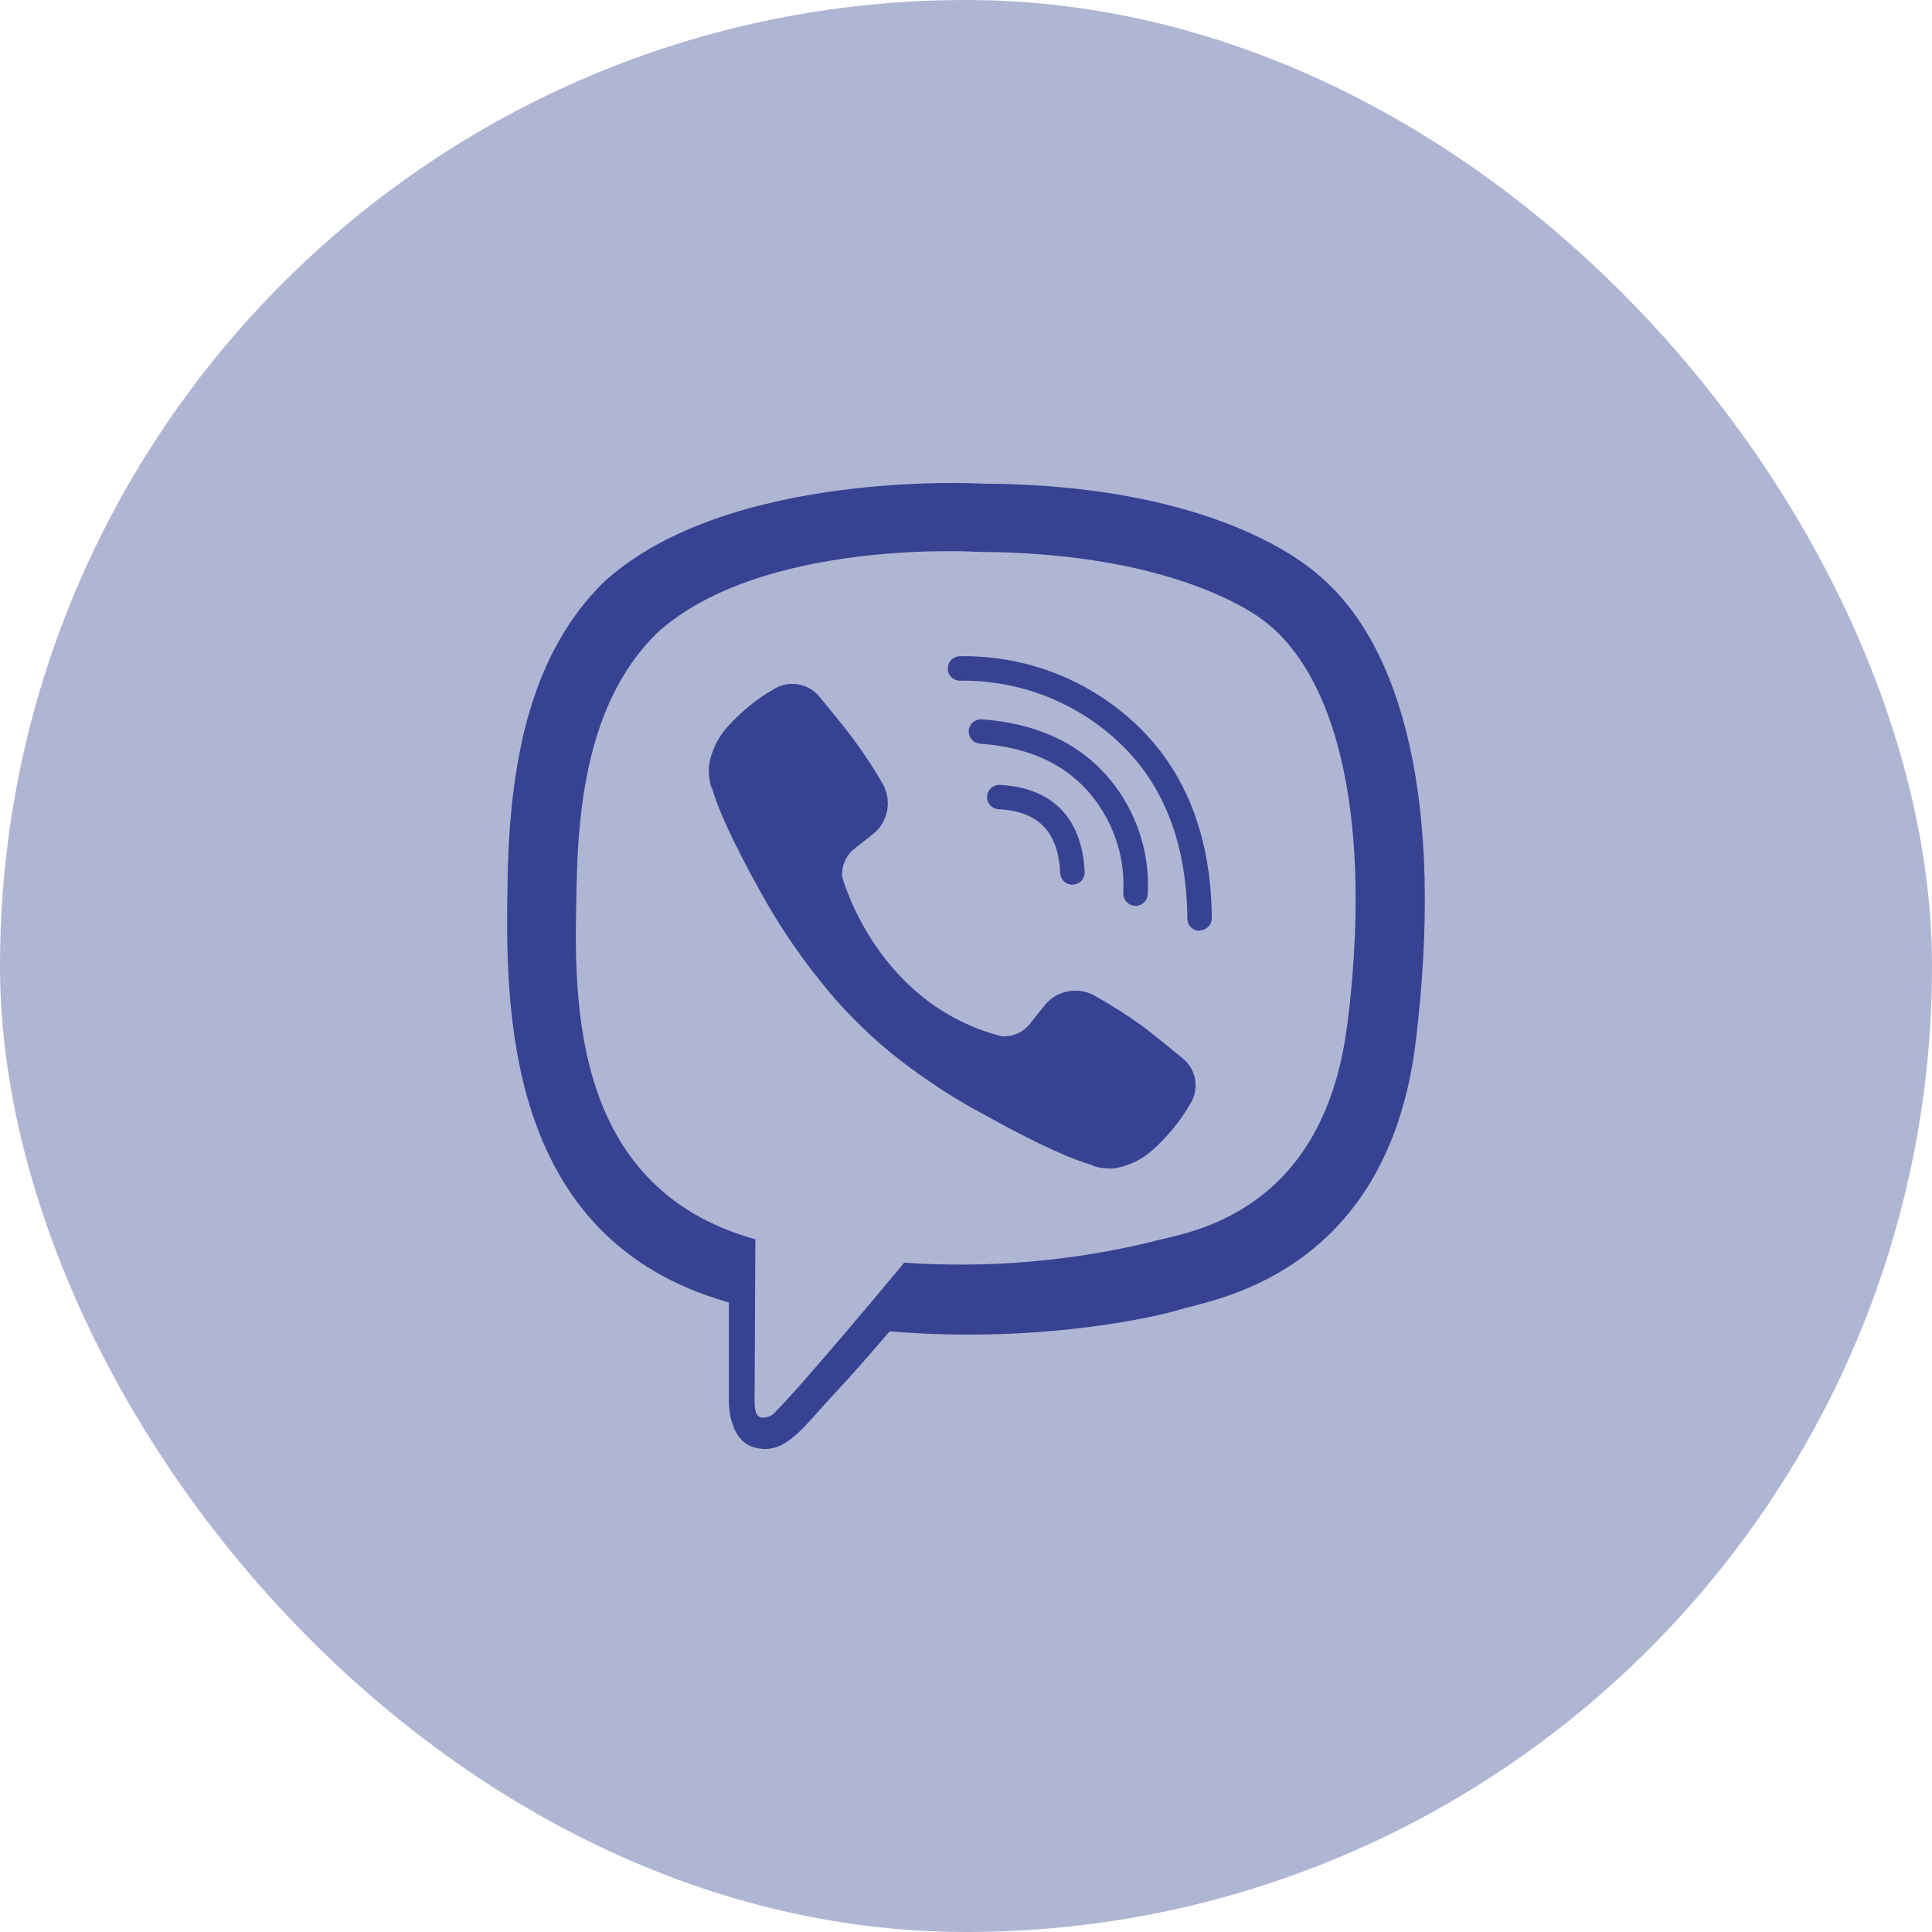
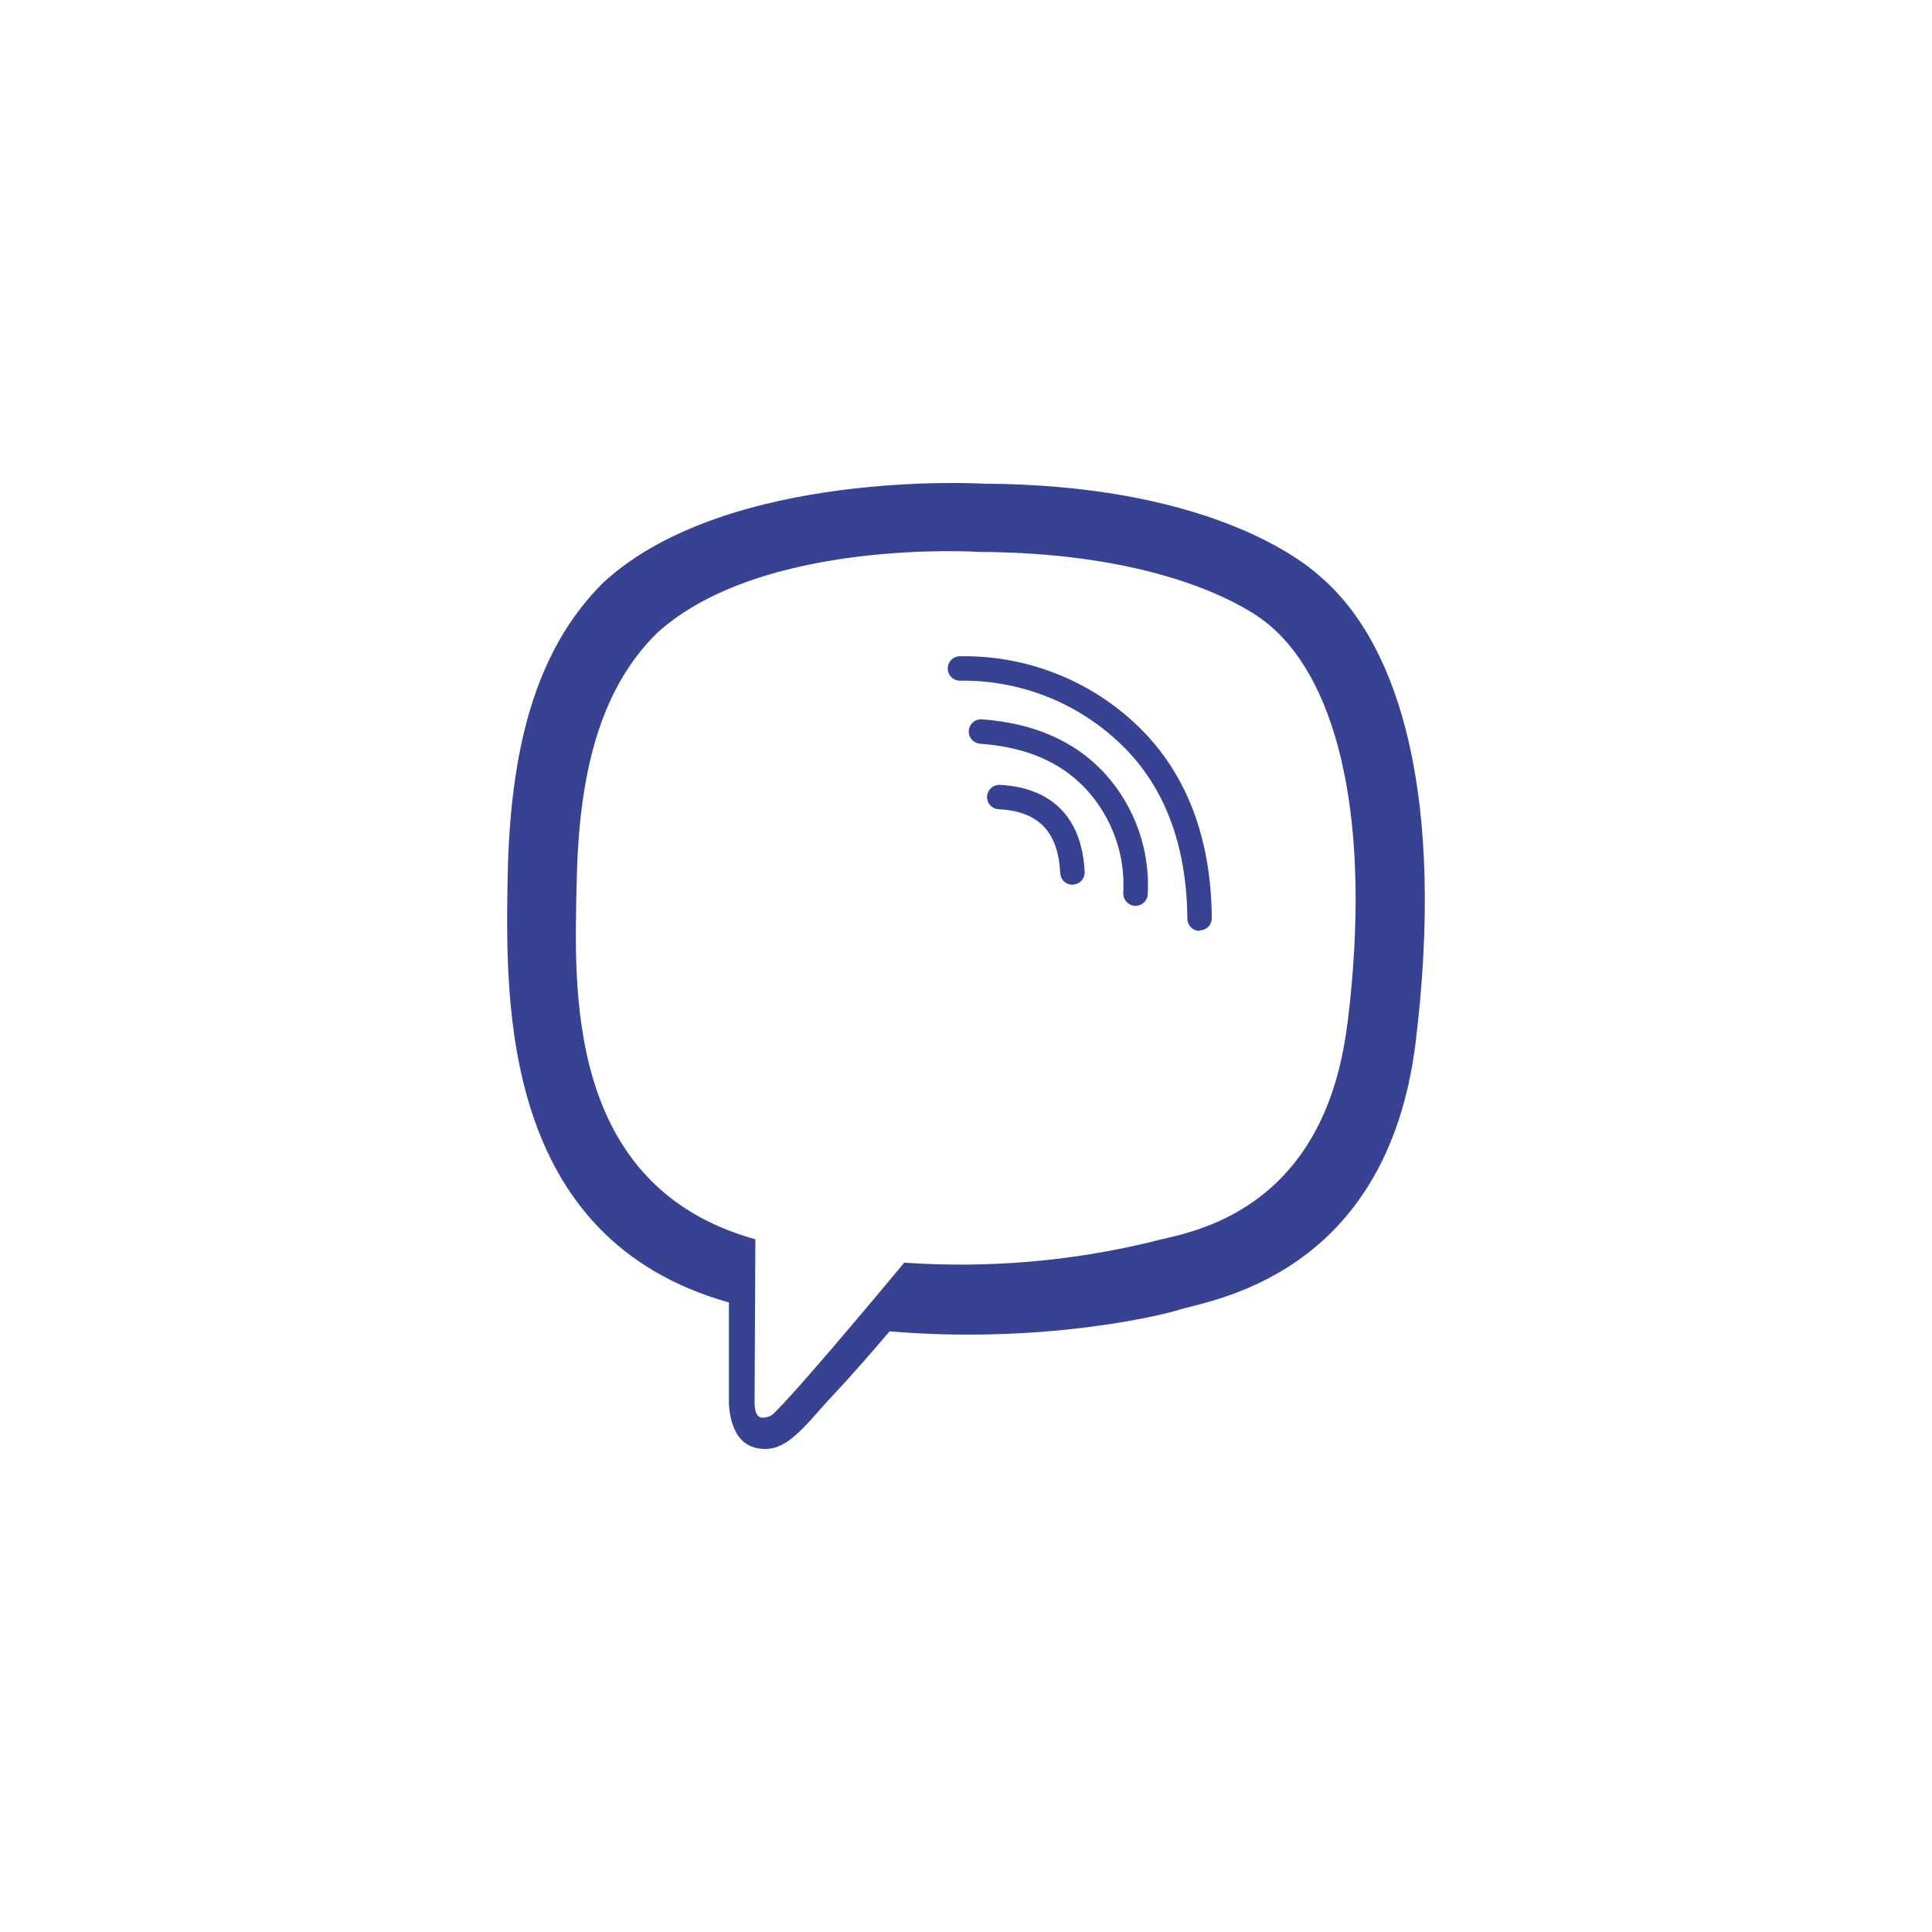
<svg xmlns="http://www.w3.org/2000/svg" width="40" height="40" viewBox="0 0 40 40" fill="none">
-   <rect width="40" height="40" rx="20" fill="#AFB6D3" />
  <path d="M27.351 11.951C26.855 11.492 24.842 10.034 20.359 10.014C20.359 10.014 15.072 9.696 12.496 12.056C11.052 13.486 10.557 15.581 10.51 18.181C10.463 20.781 10.387 25.645 15.091 26.966V28.98C15.091 28.98 15.06 29.794 15.598 29.962C16.248 30.162 16.631 29.542 17.252 28.881C17.593 28.521 18.064 27.98 18.418 27.564C21.635 27.834 24.107 27.216 24.389 27.124C25.038 26.915 28.712 26.445 29.31 21.577C29.92 16.554 29.005 13.382 27.351 11.951ZM27.893 21.211C27.389 25.274 24.408 25.535 23.86 25.706C22.18 26.115 20.446 26.262 18.721 26.142C18.721 26.142 16.69 28.593 16.055 29.23C16.019 29.273 15.973 29.305 15.922 29.326C15.871 29.347 15.815 29.355 15.76 29.349C15.652 29.322 15.621 29.194 15.623 29.005C15.623 28.735 15.639 25.658 15.639 25.658C11.668 24.555 11.895 20.413 11.94 18.244C11.985 16.075 12.393 14.297 13.607 13.102C15.786 11.131 20.276 11.427 20.276 11.427C24.067 11.443 25.885 12.582 26.306 12.964C27.705 14.16 28.418 17.019 27.896 21.21L27.893 21.211Z" fill="#384293" />
  <path d="M22.204 18.318C22.139 18.318 22.076 18.293 22.029 18.249C21.982 18.204 21.954 18.143 21.951 18.078C21.908 17.219 21.503 16.797 20.677 16.754C20.609 16.751 20.547 16.721 20.501 16.672C20.456 16.622 20.433 16.556 20.436 16.489C20.44 16.422 20.47 16.36 20.519 16.315C20.569 16.27 20.635 16.247 20.702 16.25C21.785 16.308 22.401 16.931 22.457 18.051C22.46 18.118 22.436 18.183 22.391 18.233C22.346 18.283 22.283 18.312 22.216 18.316L22.204 18.318Z" fill="#384293" />
  <path d="M23.504 18.754C23.437 18.752 23.373 18.724 23.327 18.675C23.28 18.627 23.255 18.562 23.256 18.495C23.279 18.106 23.224 17.716 23.094 17.349C22.964 16.981 22.762 16.643 22.5 16.354C21.973 15.78 21.251 15.468 20.292 15.398C20.259 15.395 20.226 15.386 20.197 15.372C20.167 15.357 20.14 15.336 20.119 15.311C20.097 15.286 20.08 15.257 20.07 15.225C20.059 15.194 20.055 15.161 20.057 15.127C20.06 15.094 20.069 15.062 20.083 15.032C20.098 15.003 20.119 14.976 20.144 14.954C20.169 14.933 20.198 14.916 20.23 14.905C20.262 14.895 20.295 14.891 20.328 14.893C21.411 14.971 22.264 15.349 22.874 16.014C23.179 16.35 23.415 16.743 23.568 17.171C23.721 17.599 23.787 18.052 23.764 18.505C23.763 18.539 23.756 18.572 23.742 18.602C23.729 18.633 23.71 18.66 23.686 18.683C23.661 18.707 23.633 18.725 23.602 18.737C23.57 18.749 23.537 18.755 23.504 18.754Z" fill="#384293" />
  <path d="M24.836 19.273C24.769 19.273 24.705 19.247 24.658 19.2C24.61 19.153 24.584 19.089 24.583 19.023C24.57 17.497 24.112 16.282 23.218 15.419C22.773 14.987 22.247 14.648 21.67 14.42C21.092 14.193 20.475 14.082 19.855 14.093C19.791 14.088 19.732 14.059 19.689 14.012C19.645 13.965 19.622 13.904 19.622 13.84C19.622 13.777 19.645 13.715 19.689 13.668C19.732 13.621 19.791 13.592 19.855 13.587C20.54 13.573 21.222 13.694 21.86 13.944C22.498 14.194 23.08 14.568 23.572 15.045C24.567 16.012 25.076 17.347 25.089 19.008C25.089 19.041 25.083 19.074 25.071 19.105C25.058 19.136 25.04 19.164 25.016 19.188C24.993 19.211 24.965 19.23 24.935 19.243C24.904 19.256 24.871 19.262 24.838 19.262L24.836 19.273Z" fill="#384293" />
-   <path d="M20.74 21.455C20.84 21.461 20.94 21.446 21.033 21.41C21.127 21.374 21.211 21.319 21.282 21.247L21.657 20.779C21.786 20.637 21.961 20.544 22.152 20.518C22.342 20.491 22.536 20.533 22.699 20.635C23.019 20.816 23.329 21.013 23.628 21.226C23.91 21.435 24.49 21.916 24.491 21.916C24.626 22.027 24.716 22.183 24.744 22.355C24.772 22.527 24.737 22.703 24.645 22.851C24.437 23.209 24.174 23.532 23.865 23.808C23.644 24.009 23.369 24.141 23.074 24.189C23.036 24.194 22.997 24.194 22.959 24.189C22.845 24.19 22.731 24.173 22.623 24.137V24.125C22.224 24.013 21.558 23.732 20.456 23.121C19.811 22.78 19.196 22.384 18.619 21.938C18.331 21.714 18.056 21.473 17.797 21.217L17.768 21.19L17.741 21.161L17.714 21.134L17.685 21.107C17.429 20.847 17.188 20.574 16.963 20.287C16.506 19.716 16.099 19.107 15.746 18.468C15.134 17.361 14.843 16.698 14.74 16.306H14.728C14.693 16.197 14.676 16.084 14.677 15.971C14.673 15.932 14.673 15.894 14.677 15.855C14.725 15.553 14.86 15.271 15.065 15.045C15.342 14.736 15.665 14.473 16.024 14.266C16.172 14.175 16.348 14.14 16.52 14.168C16.692 14.195 16.848 14.284 16.959 14.418C16.959 14.418 17.443 14.998 17.651 15.279C17.858 15.56 18.077 15.879 18.257 16.198C18.359 16.36 18.4 16.553 18.374 16.743C18.347 16.933 18.255 17.108 18.113 17.237L17.642 17.61C17.571 17.68 17.515 17.765 17.48 17.858C17.444 17.951 17.429 18.051 17.436 18.151C17.436 18.151 18.135 20.79 20.74 21.455Z" fill="#384293" />
</svg>